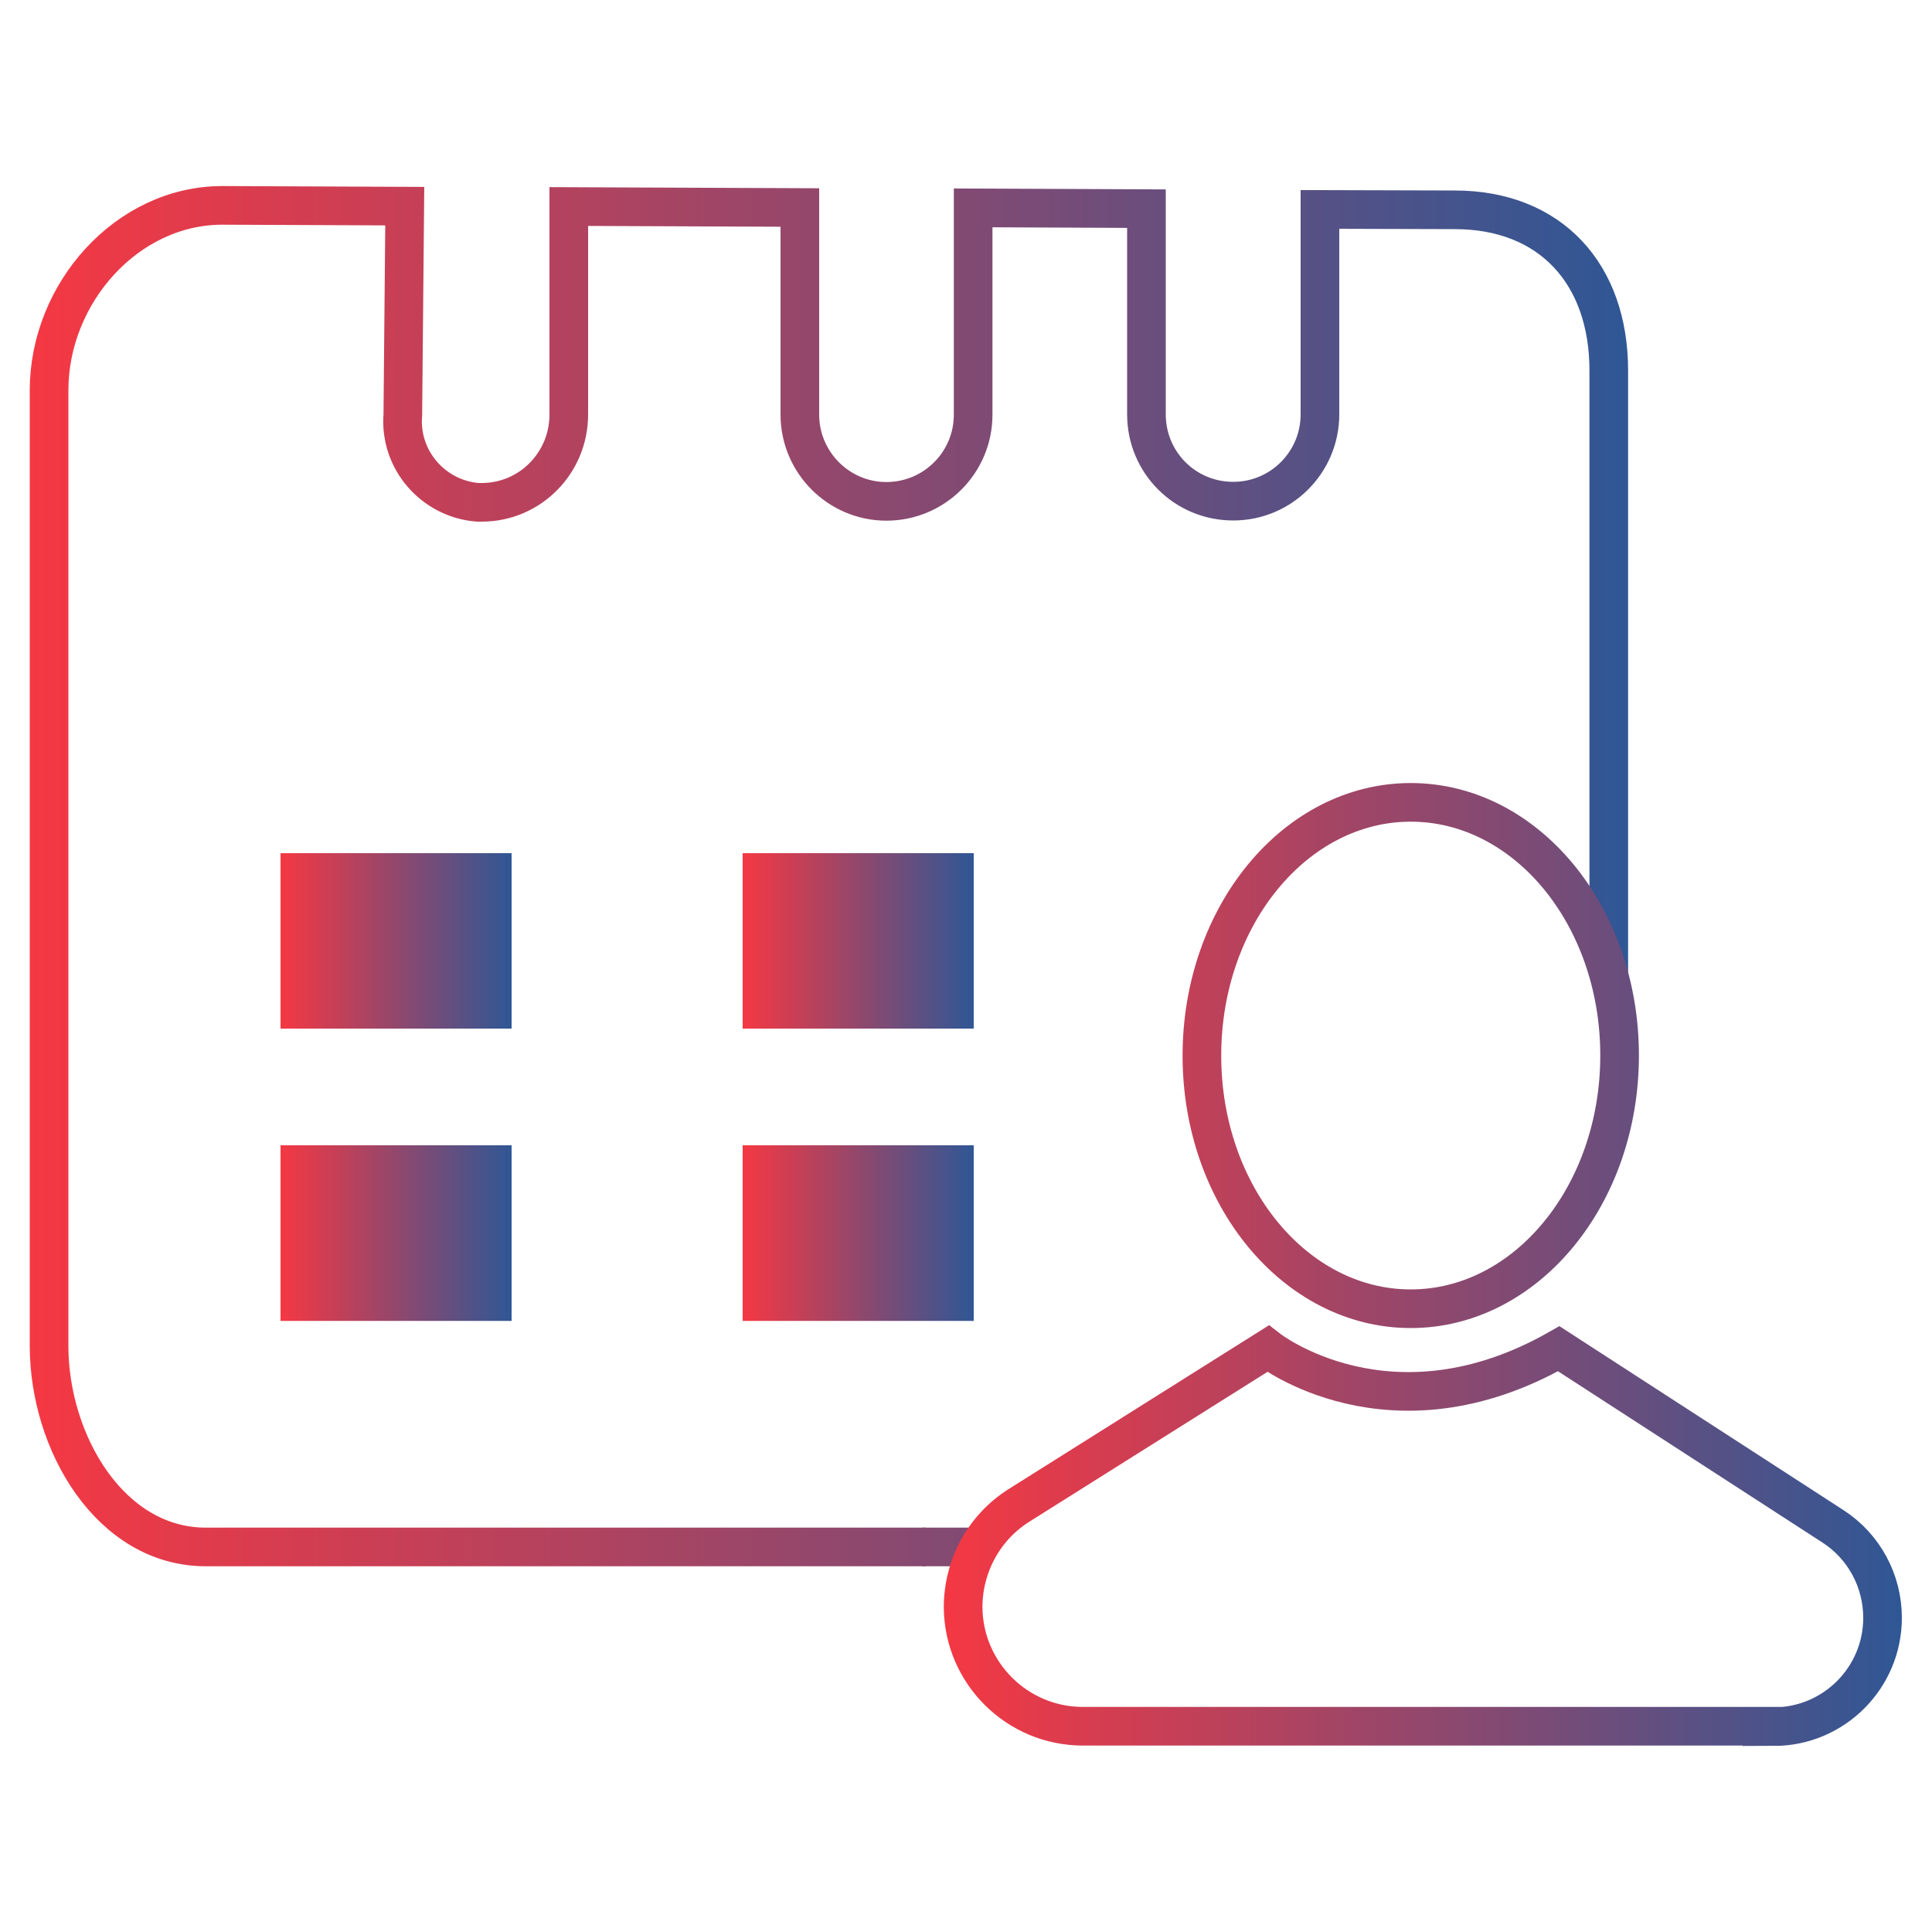
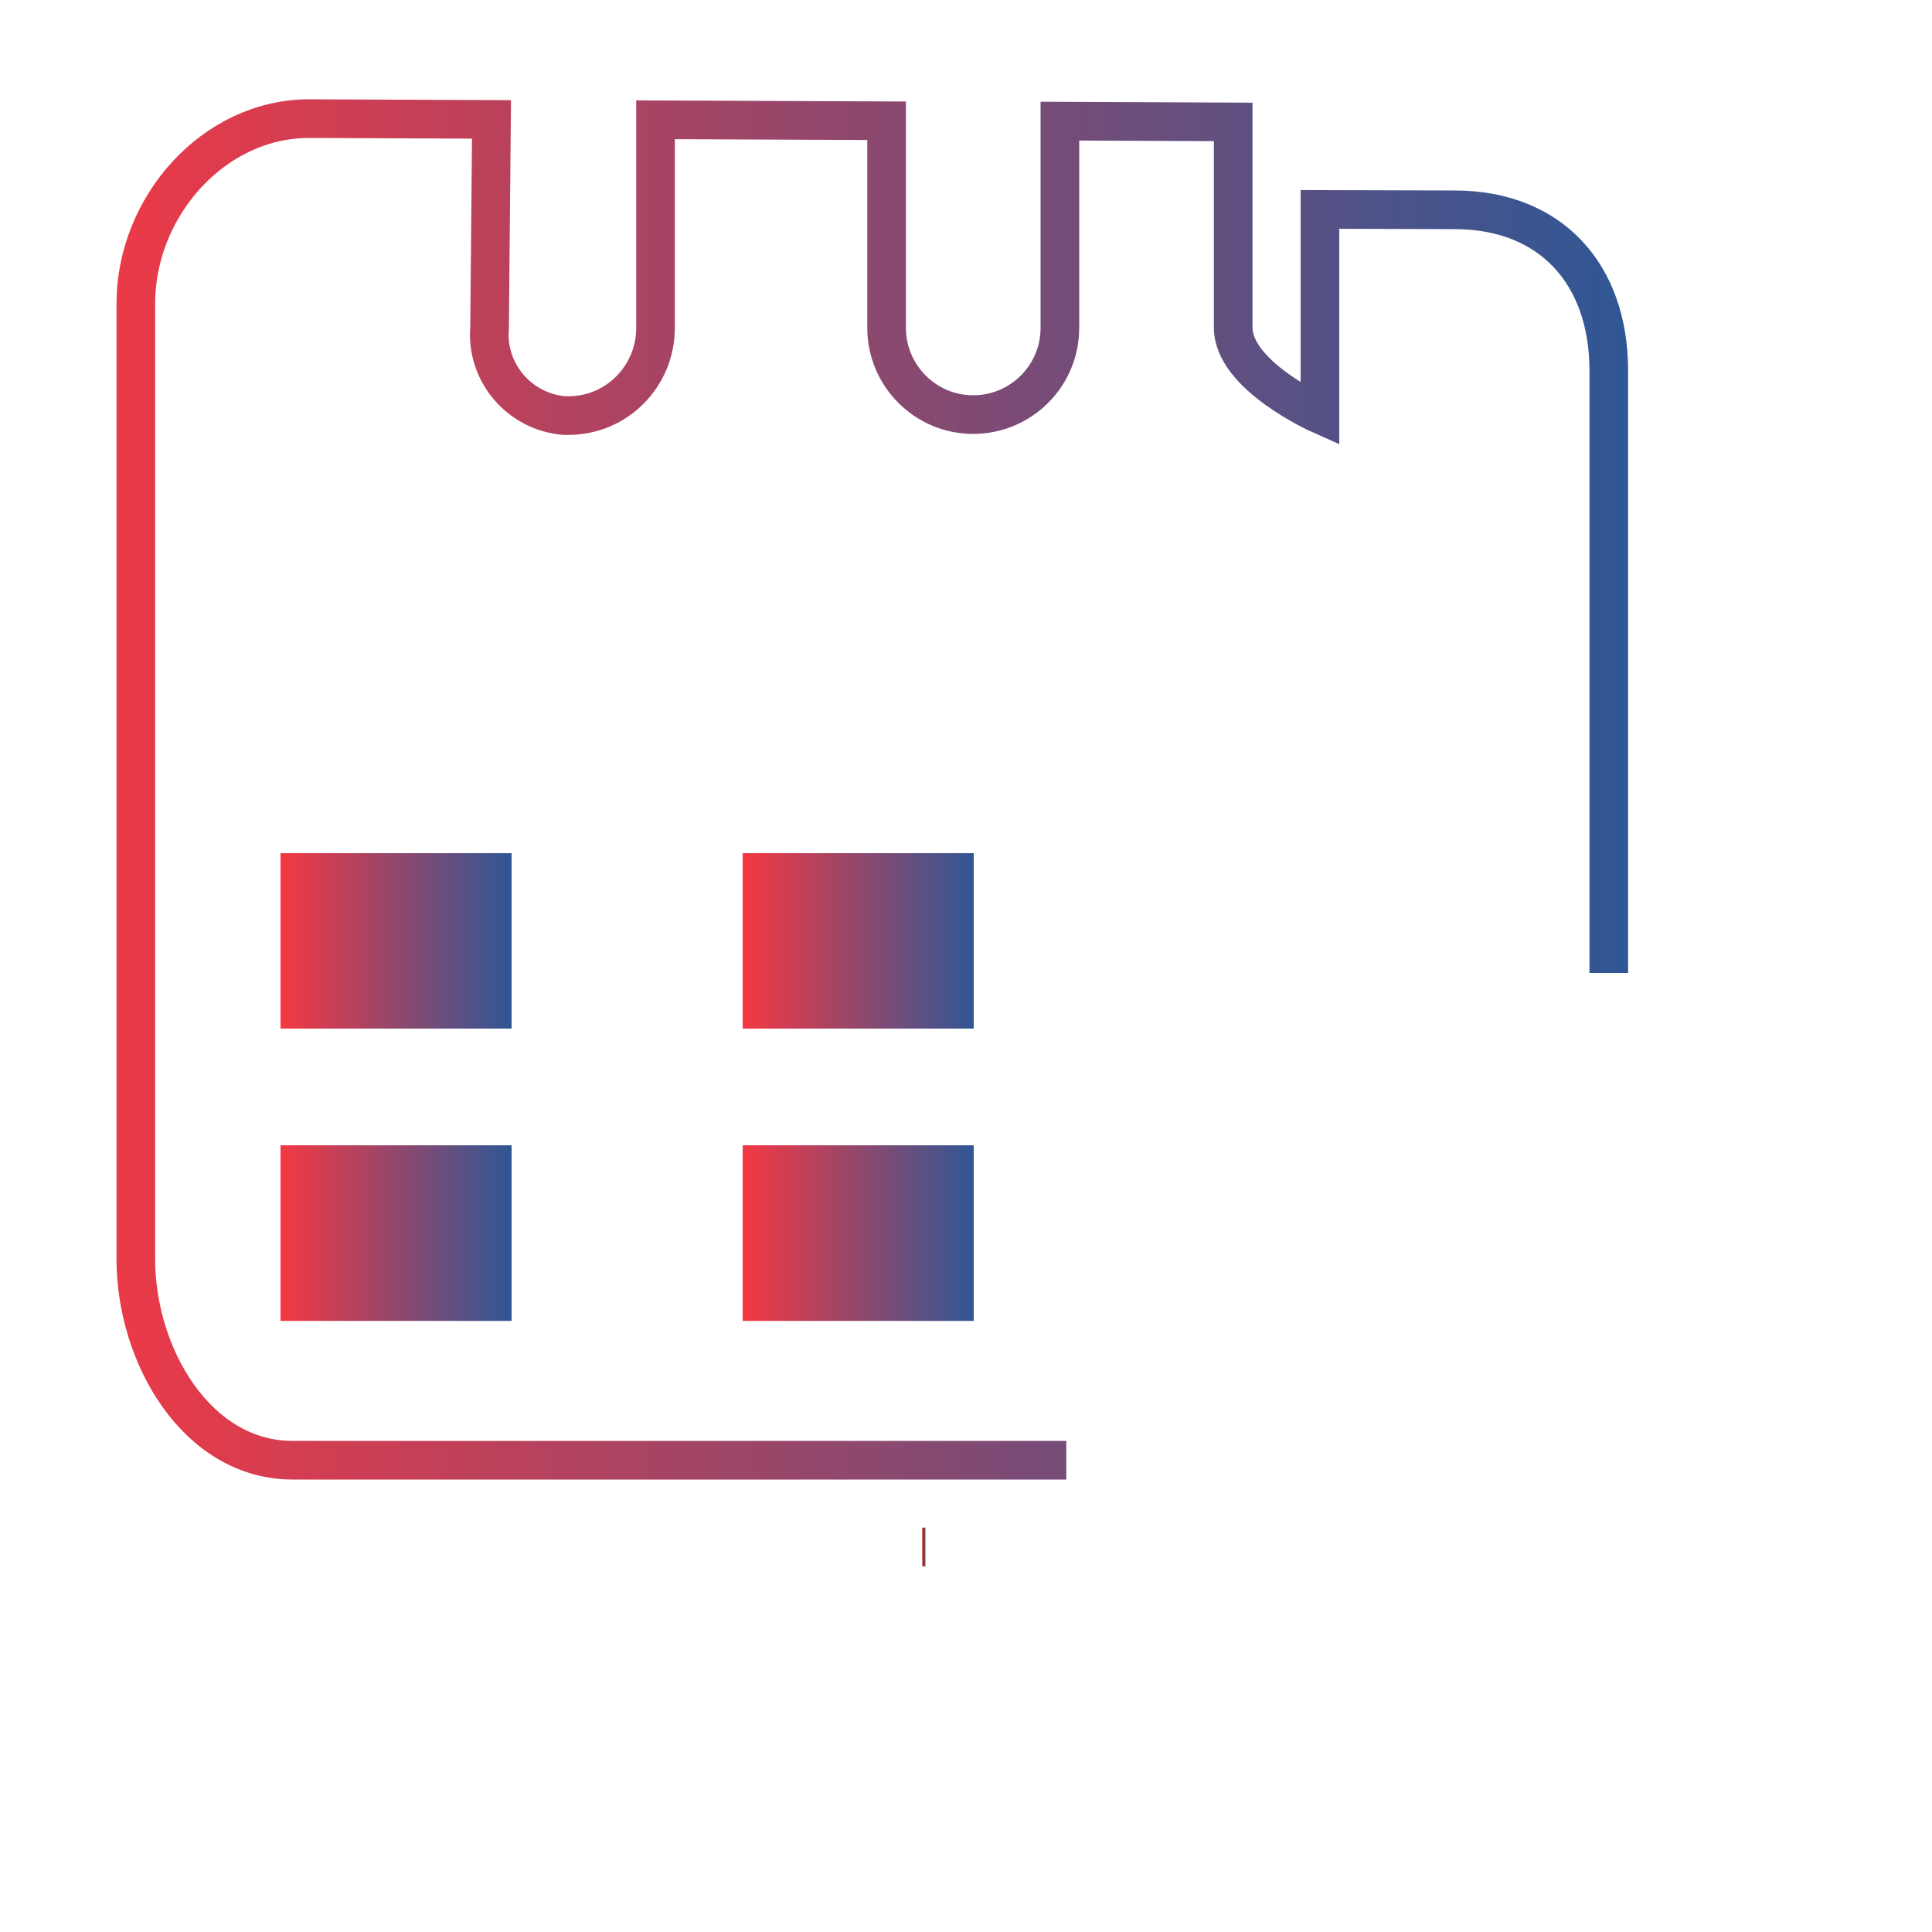
<svg xmlns="http://www.w3.org/2000/svg" xmlns:xlink="http://www.w3.org/1999/xlink" id="contact-calendar" viewBox="0 0 100 100">
  <defs>
    <linearGradient id="linear-gradient" x1="47.74" y1="1877.42" x2="47.89" y2="1877.42" gradientTransform="translate(0 -1797.35)" gradientUnits="userSpaceOnUse">
      <stop offset="0" stop-color="#c80000" />
      <stop offset="1" stop-color="#606060" />
    </linearGradient>
    <linearGradient id="linear-gradient-2" x1="1.56" y1="45.36" x2="84.27" y2="45.36" gradientUnits="userSpaceOnUse">
      <stop offset="0" stop-color="#f53843" />
      <stop offset="1" stop-color="#2f5795" />
    </linearGradient>
    <linearGradient id="linear-gradient-3" x1="48.85" y1="65.45" x2="98.44" y2="65.45" xlink:href="#linear-gradient-2" />
    <linearGradient id="linear-gradient-4" x1="38.44" y1="63.83" x2="50.4" y2="63.83" xlink:href="#linear-gradient-2" />
    <linearGradient id="linear-gradient-5" x1="38.44" y1="48.7" x2="50.4" y2="48.7" xlink:href="#linear-gradient-2" />
    <linearGradient id="linear-gradient-6" x1="14.52" y1="63.83" x2="26.48" y2="63.83" xlink:href="#linear-gradient-2" />
    <linearGradient id="linear-gradient-7" x1="14.52" y1="48.7" x2="26.48" y2="48.7" xlink:href="#linear-gradient-2" />
  </defs>
  <path d="M47.74,80.07h.16" style="fill: none; stroke: url(#linear-gradient); stroke-width: 2px;" />
-   <path d="M83.27,50.36v-31.18c0-5.01-3.02-8.32-7.97-8.32l-6.98-.02v10.61c0,2.47-2,4.49-4.49,4.49s-4.49-2-4.49-4.49v-10.65l-8.97-.04v10.7h0c0,2.49-2.02,4.49-4.49,4.49s-4.48-2.02-4.48-4.49v-10.72l-11.96-.05v10.77c0,2.49-1.99,4.53-4.49,4.54h-.23c-2.31-.19-4.06-2.21-3.87-4.53l.1-10.8-9.44-.04c-4.95,0-8.97,4.56-8.97,9.57v49.46c0,5.01,3.17,10.41,8.11,10.41h40.05" style="fill: none; stroke: url(#linear-gradient-2); stroke-miterlimit: 10; stroke-width: 2px;" />
-   <path d="M91.82,89.35h-35.77c-3.4,0-6.17-2.75-6.2-6.15h0c0-2.14,1.08-4.14,2.89-5.28l12.89-8.11s6.32,4.97,15.05,0l14.19,9.19c1.61,1.04,2.57,2.82,2.57,4.74h0c0,3.1-2.52,5.63-5.63,5.63h0ZM73.02,67.74c-5.97,0-10.81-5.86-10.81-13.1s4.84-13.11,10.81-13.11,10.81,5.86,10.81,13.1-4.84,13.11-10.81,13.11Z" style="fill: none; stroke: url(#linear-gradient-3); stroke-miterlimit: 10; stroke-width: 2px;" />
+   <path d="M83.27,50.36v-31.18c0-5.01-3.02-8.32-7.97-8.32l-6.98-.02v10.61s-4.49-2-4.49-4.49v-10.65l-8.97-.04v10.7h0c0,2.49-2.02,4.49-4.49,4.49s-4.48-2.02-4.48-4.49v-10.72l-11.96-.05v10.77c0,2.49-1.99,4.53-4.49,4.54h-.23c-2.31-.19-4.06-2.21-3.87-4.53l.1-10.8-9.44-.04c-4.95,0-8.97,4.56-8.97,9.57v49.46c0,5.01,3.17,10.41,8.11,10.41h40.05" style="fill: none; stroke: url(#linear-gradient-2); stroke-miterlimit: 10; stroke-width: 2px;" />
  <g>
    <rect x="38.44" y="59.28" width="11.96" height="9.09" style="fill: url(#linear-gradient-4);" />
    <rect x="38.44" y="44.16" width="11.96" height="9.08" style="fill: url(#linear-gradient-5);" />
    <rect x="14.52" y="59.28" width="11.96" height="9.09" style="fill: url(#linear-gradient-6);" />
    <rect x="14.52" y="44.16" width="11.96" height="9.08" style="fill: url(#linear-gradient-7);" />
  </g>
</svg>